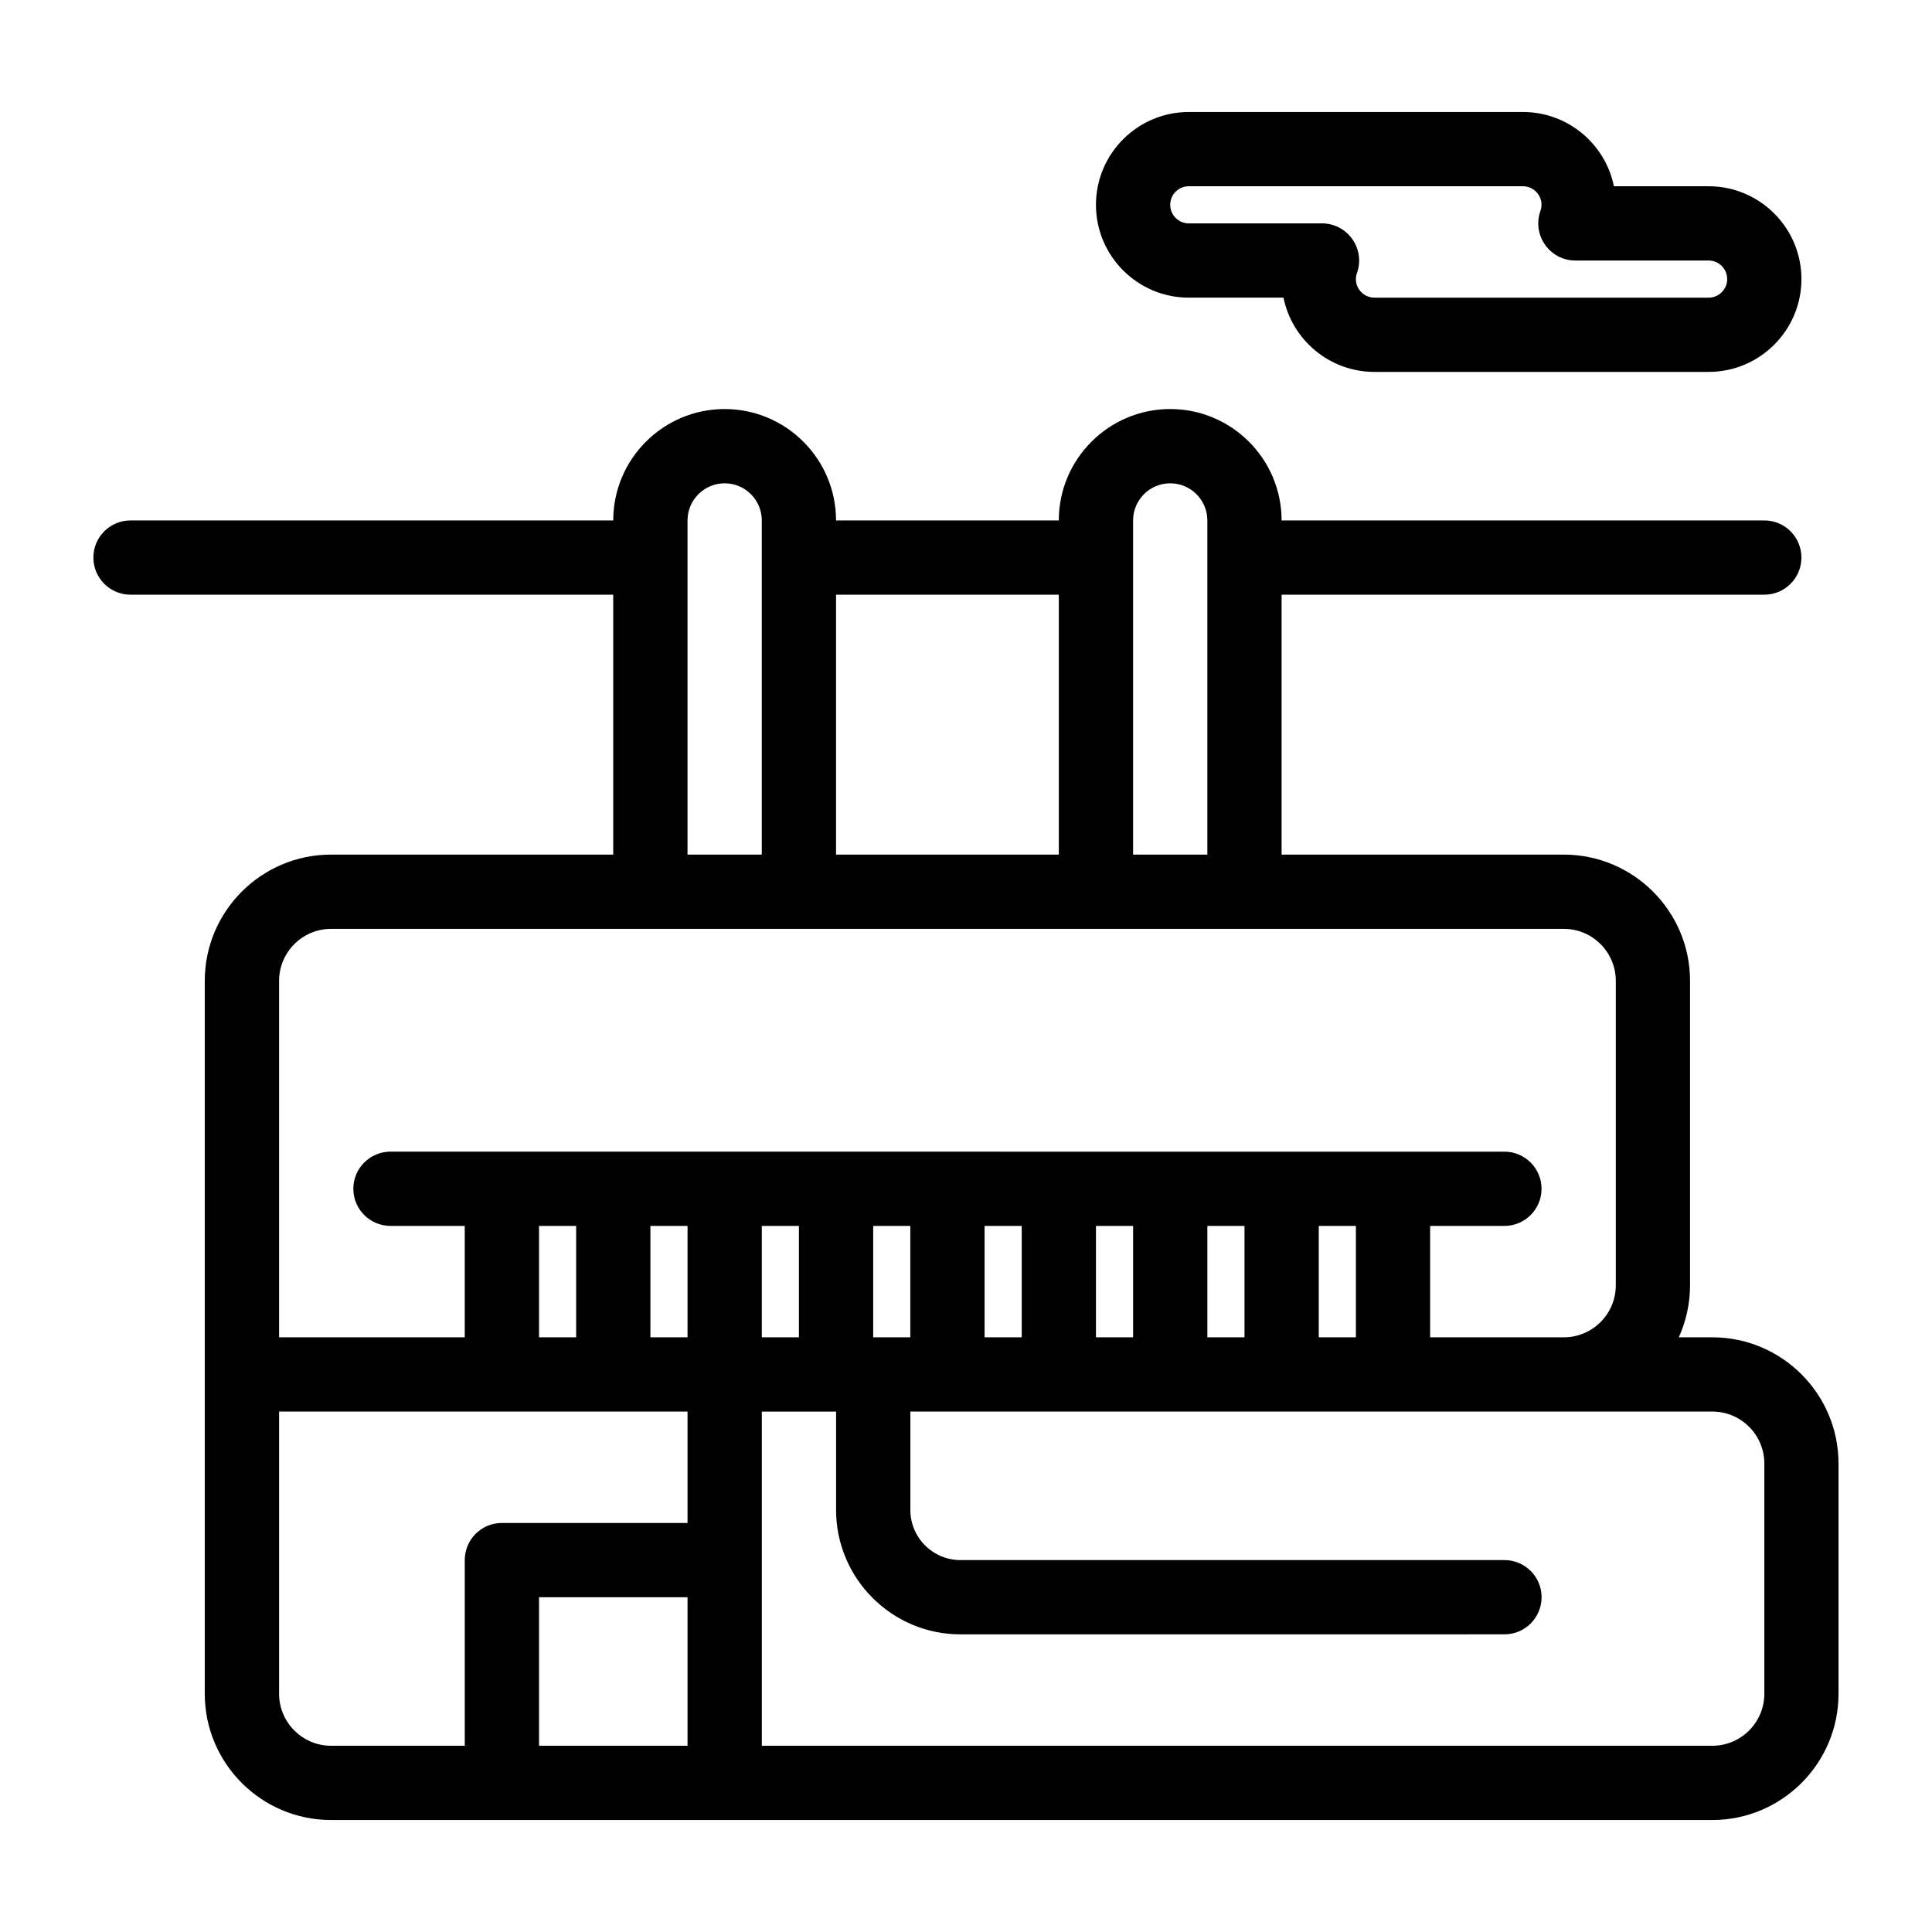
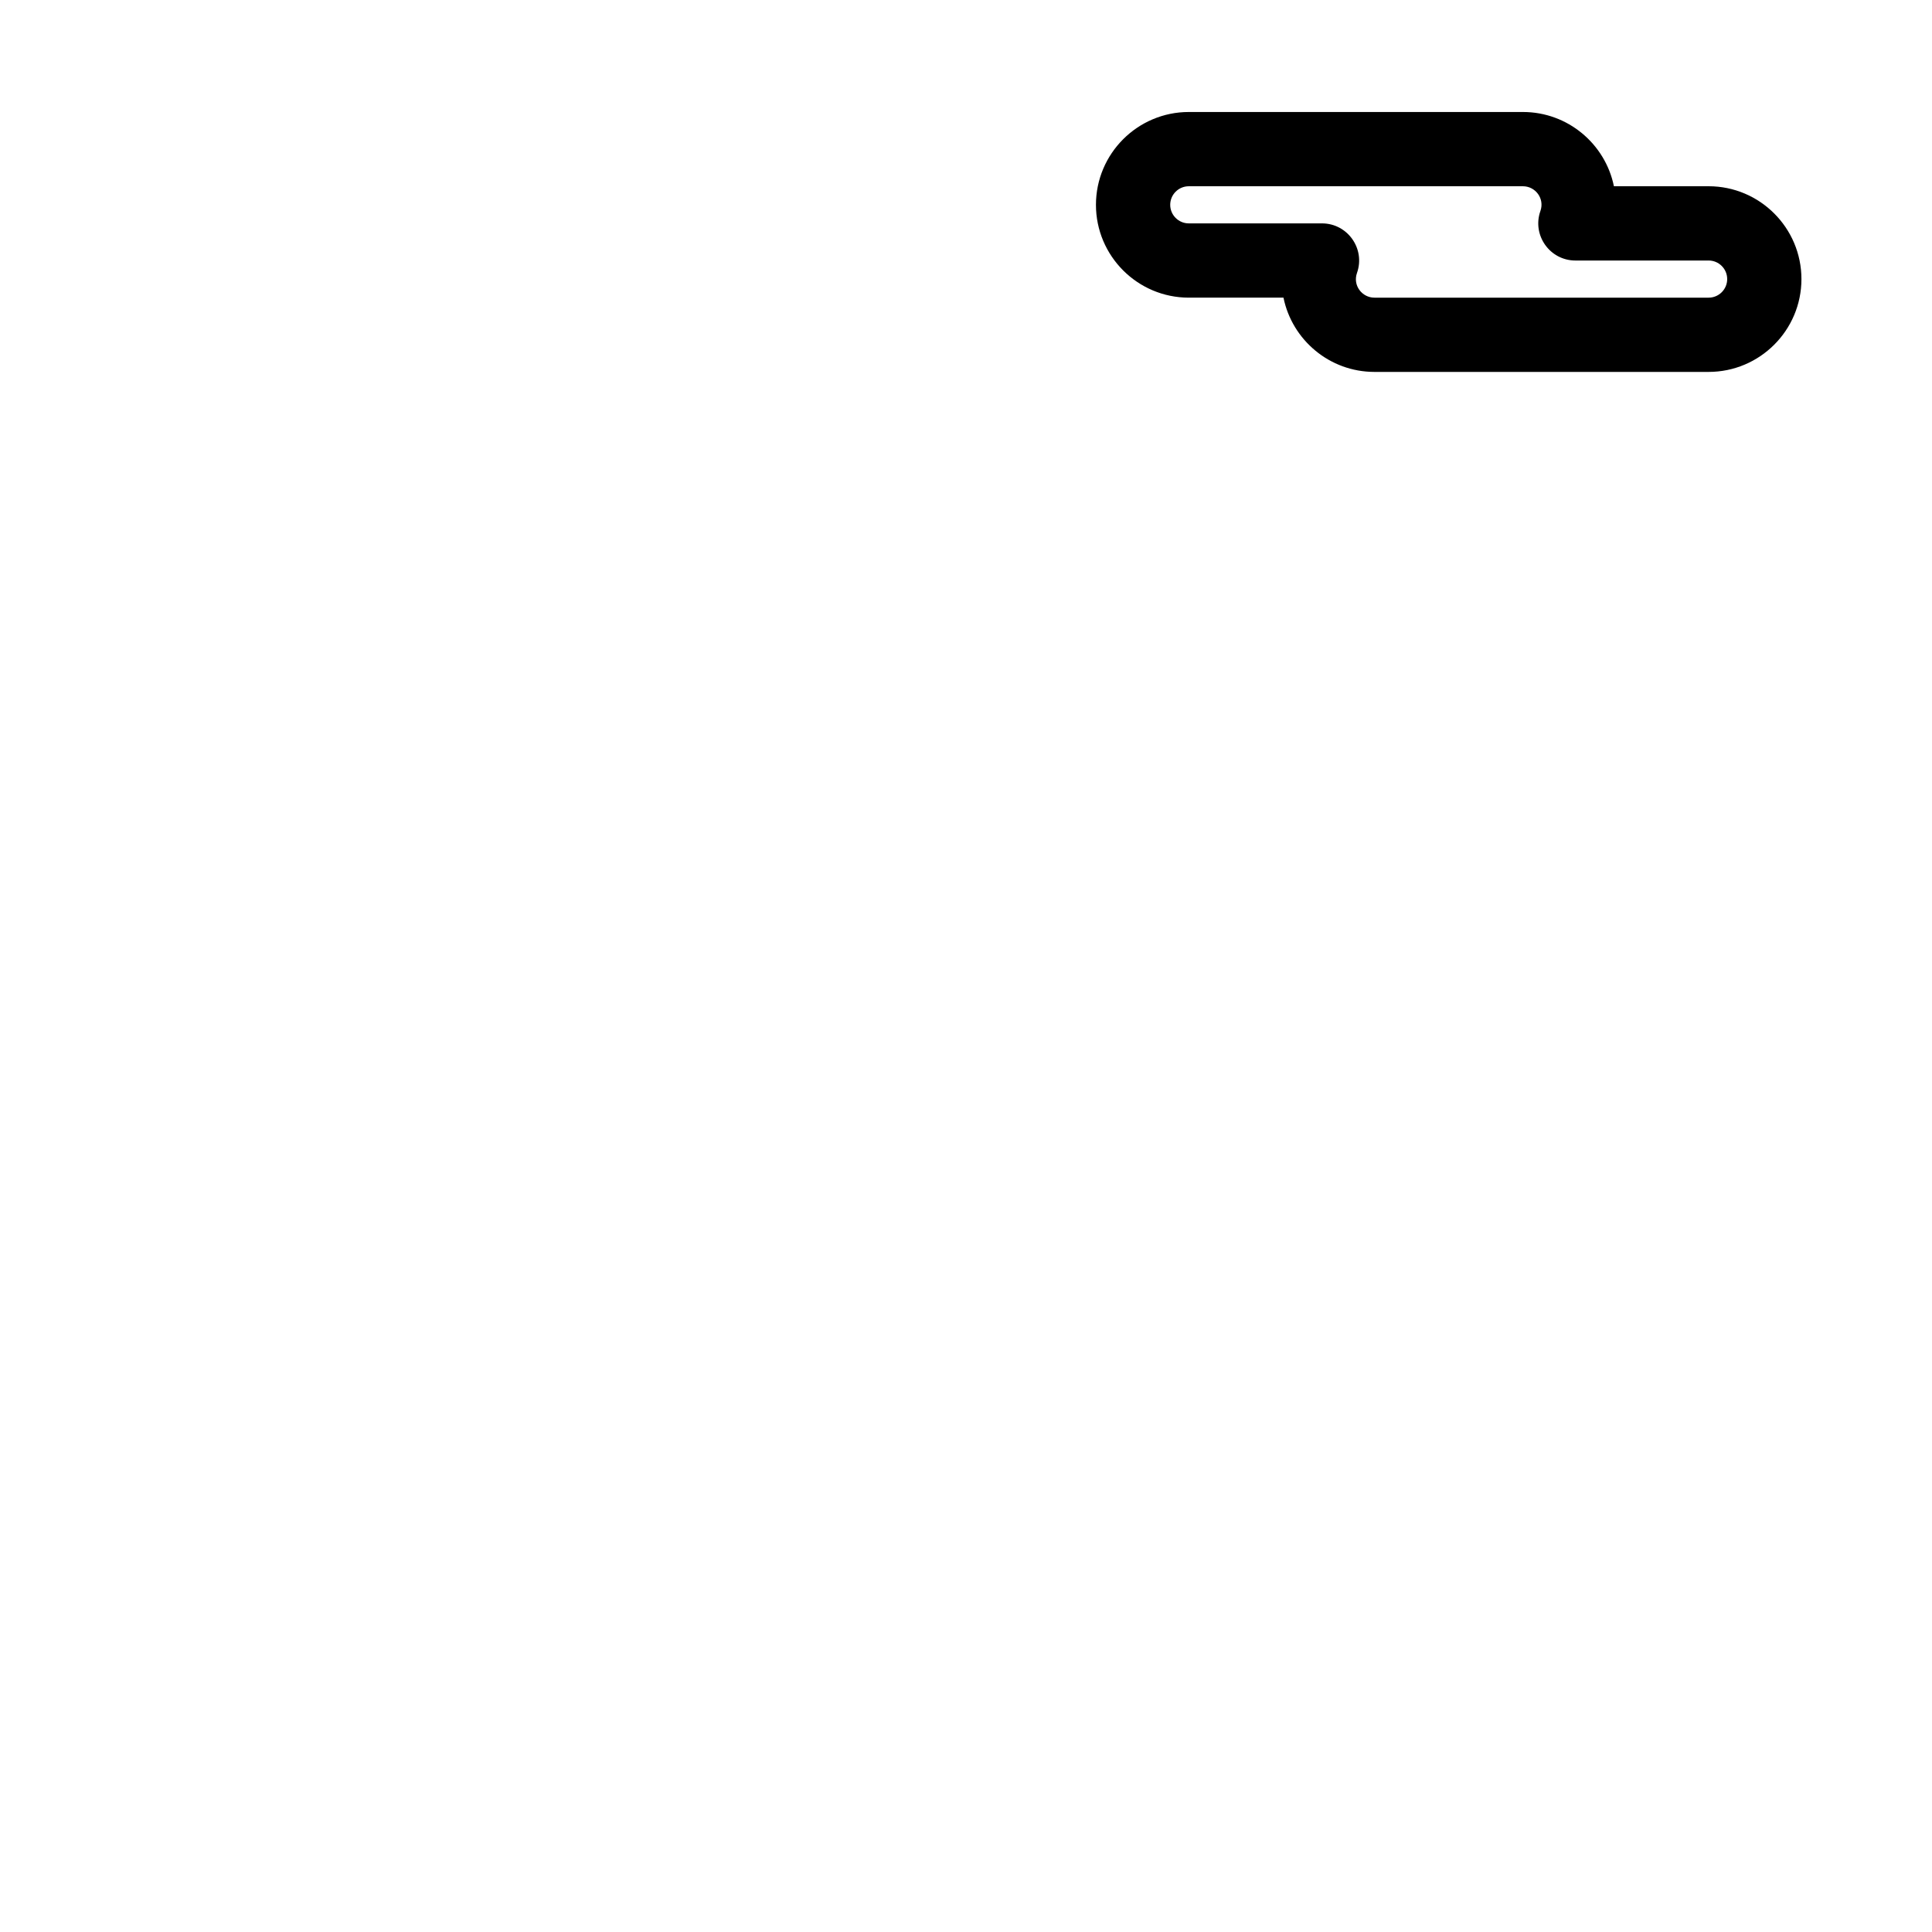
<svg xmlns="http://www.w3.org/2000/svg" fill="#000000" width="800px" height="800px" version="1.1" viewBox="144 144 512 512">
  <g>
-     <path d="m597.78 498.4h-8.883c1.906-4.203 2.981-8.867 2.981-13.777v-80.688c0-18.449-15.008-33.457-33.457-33.457h-74.785v-68.879h127.92c5.434 0 9.84-4.406 9.84-9.84 0-5.434-4.406-9.84-9.84-9.84h-127.92c0-16.277-13.242-29.52-29.52-29.52s-29.52 13.242-29.52 29.52h-59.039c0-16.277-13.242-29.52-29.52-29.52-16.277 0-29.52 13.242-29.52 29.52h-127.93c-5.434 0-9.84 4.406-9.84 9.84 0 5.434 4.406 9.84 9.84 9.84h127.92v68.879h-74.785c-18.449 0-33.457 15.008-33.457 33.457v188.93c0 18.449 15.008 33.457 33.457 33.457h366.05c18.449 0 33.457-15.008 33.457-33.457v-61.008c-0.004-18.449-15.012-33.457-33.461-33.457zm-153.5-216.48c0-5.426 4.414-9.84 9.84-9.84 5.426 0 9.84 4.414 9.84 9.84v88.559h-19.68zm-19.68 19.68v68.879h-59.039v-68.879zm-98.398-19.68c0-5.426 4.414-9.84 9.84-9.84 5.426 0 9.84 4.414 9.84 9.84v88.559h-19.68zm-94.465 108.24h326.69c7.598 0 13.777 6.18 13.777 13.777v80.688c0 7.598-6.18 13.777-13.777 13.777h-35.426v-29.52h19.68c5.434 0 9.84-4.406 9.84-9.84 0-5.434-4.406-9.84-9.84-9.84l-295.2-0.004c-5.434 0-9.84 4.406-9.84 9.84 0 5.434 4.406 9.84 9.84 9.84h19.68v29.52h-49.199v-94.465c0-7.594 6.18-13.773 13.777-13.773zm261.75 108.24v-29.52h9.84v29.52zm-29.523 0v-29.52h9.84v29.52zm-29.52 0v-29.52h9.84v29.52zm-29.52 0v-29.52h9.84v29.52zm-59.039 0v-29.52h9.84v29.52zm-59.039 0v-29.52h9.84v29.52zm29.52-29.52h9.84v29.52h-9.84zm59.039 29.52v-29.52h9.84v29.52zm-157.44 94.465v-74.785h108.24v29.52h-49.199c-5.434 0-9.84 4.406-9.84 9.84v49.199l-35.426 0.004c-7.598 0-13.777-6.18-13.777-13.777zm68.883-25.586h39.359v39.359h-39.359zm324.72 25.586c0 7.598-6.18 13.777-13.777 13.777h-251.9v-88.559h19.68v26.074c0 18.176 14.789 32.965 32.965 32.965l144.16-0.004c5.434 0 9.84-4.406 9.84-9.84s-4.406-9.84-9.84-9.84h-144.16c-7.324 0-13.285-5.961-13.285-13.285v-26.074h212.54c7.598 0 13.777 6.18 13.777 13.777z" />
    <path d="m459.04 222.88h25.094c2.285 11.215 12.227 19.68 24.105 19.68h88.559c13.566 0 24.602-11.035 24.602-24.602 0-13.566-11.035-24.602-24.602-24.602h-25.094c-2.285-11.211-12.223-19.676-24.105-19.676h-88.559c-13.566 0-24.602 11.035-24.602 24.602 0 13.562 11.035 24.598 24.602 24.598zm0-29.52h88.559c3.285 0 5.797 3.242 4.625 6.555-2.262 6.391 2.484 13.125 9.277 13.125h35.301c2.715 0 4.922 2.207 4.922 4.922 0 2.715-2.207 4.922-4.922 4.922h-88.559c-3.285 0-5.797-3.242-4.625-6.555 2.262-6.394-2.484-13.129-9.281-13.129h-35.297c-2.715 0-4.922-2.207-4.922-4.922 0-2.711 2.207-4.918 4.922-4.918z" />
  </g>
</svg>